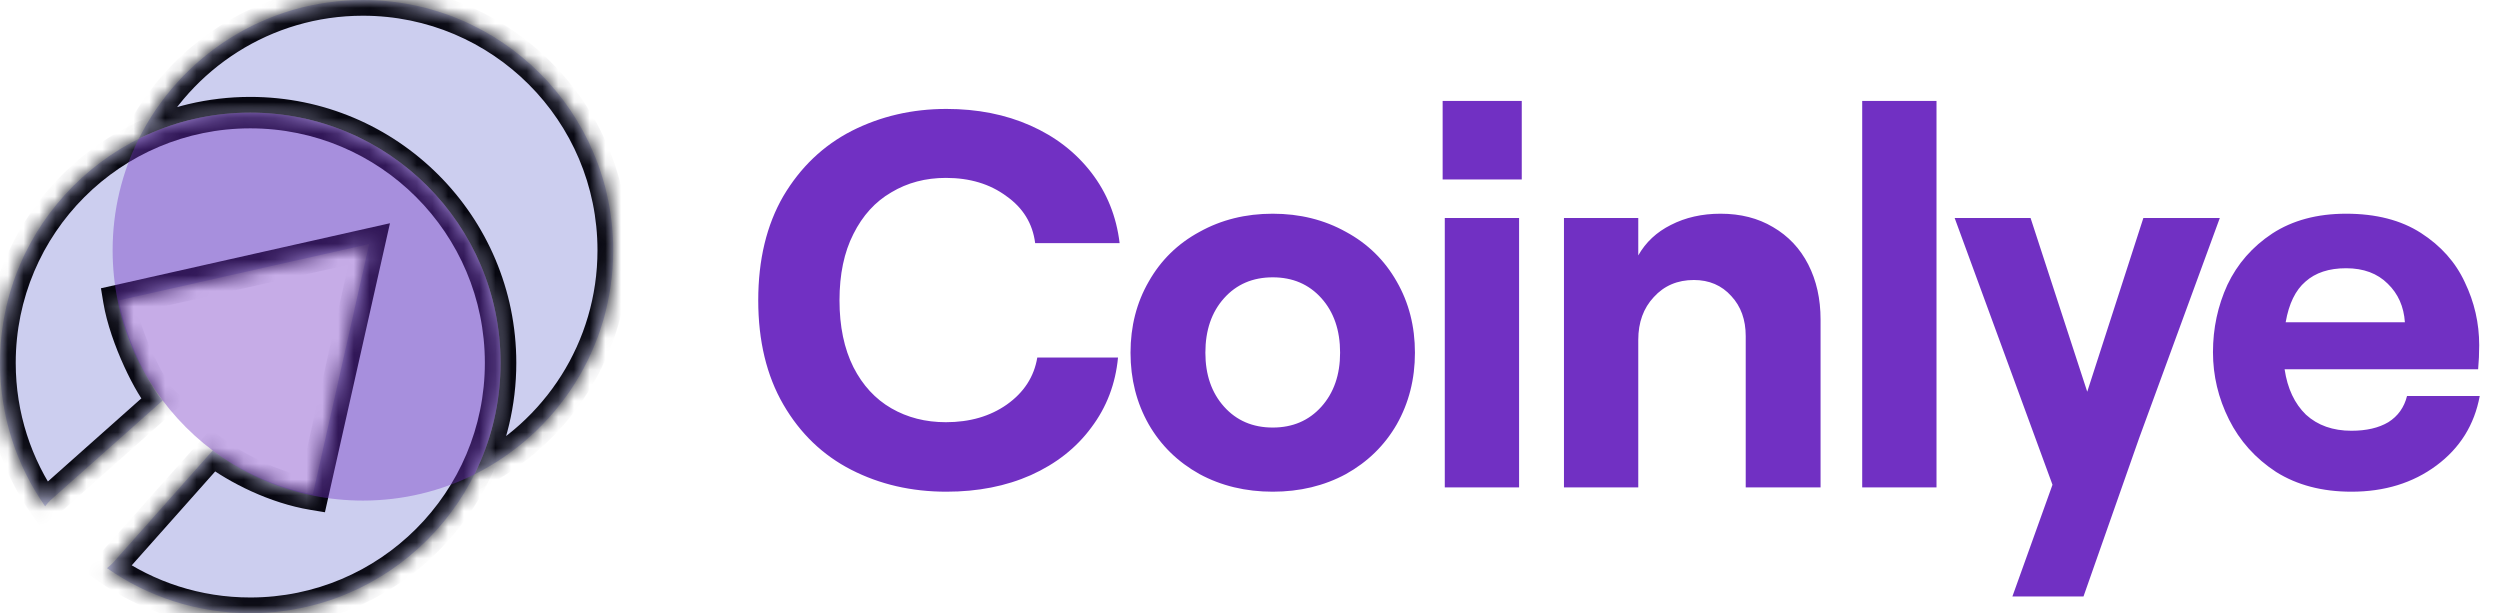
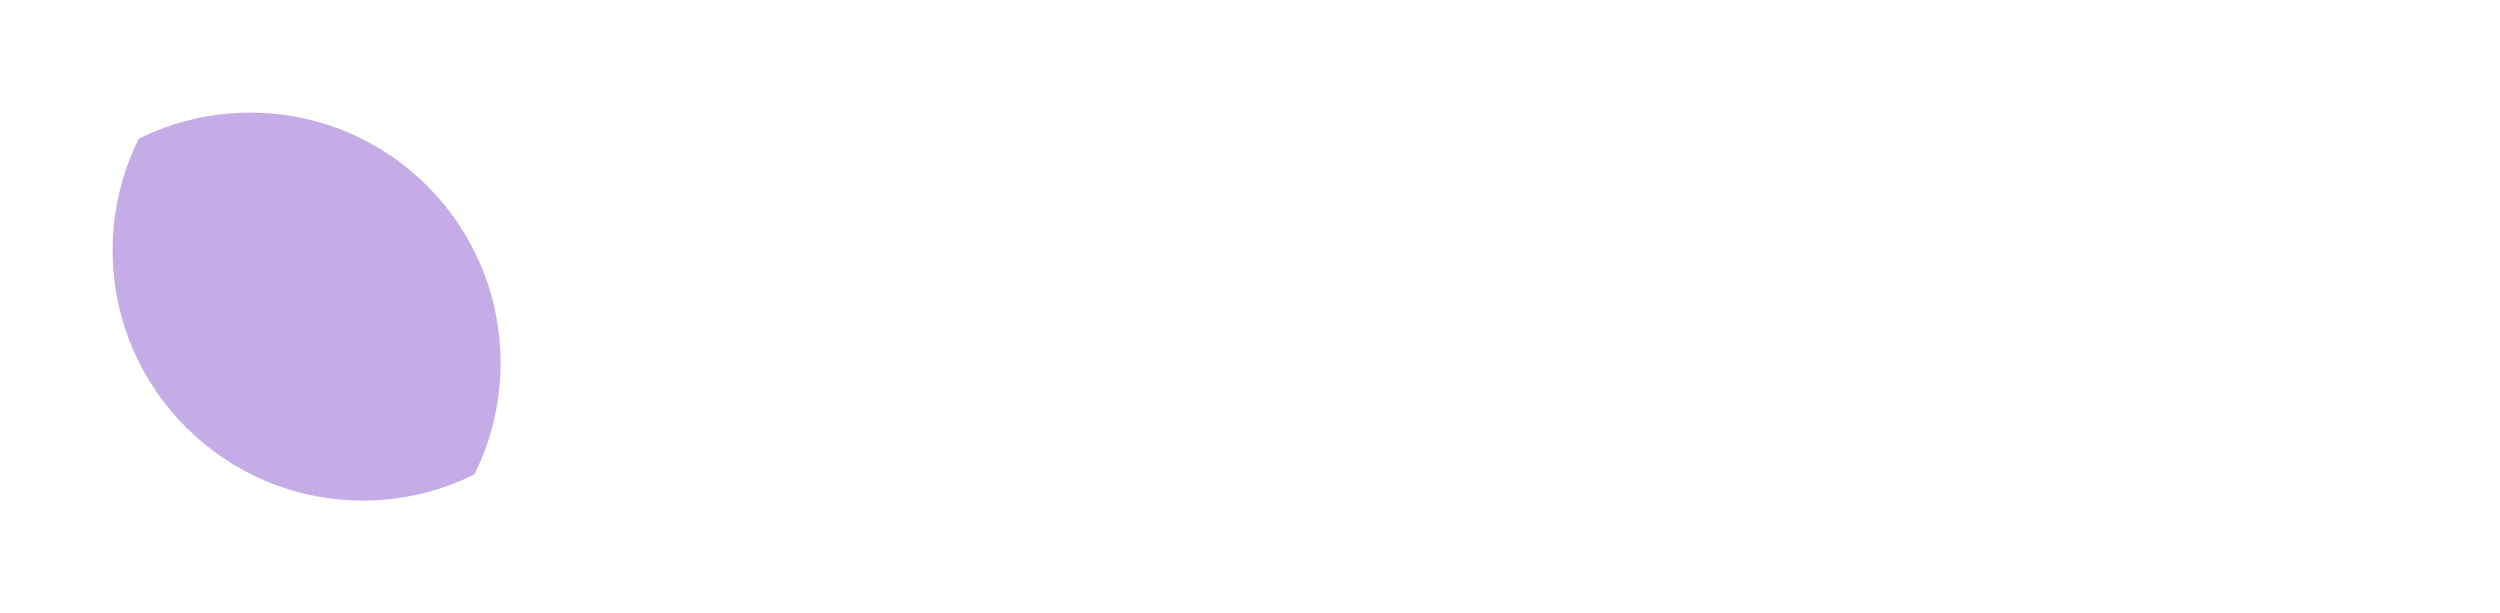
<svg xmlns="http://www.w3.org/2000/svg" width="159" height="39" viewBox="0 0 159 39" fill="none">
-   <path d="M60.192 31.272C57.971 31.272 55.953 30.807 54.14 29.878C52.327 28.949 50.887 27.566 49.822 25.73C48.757 23.894 48.224 21.684 48.224 19.1C48.224 16.516 48.757 14.306 49.822 12.47C50.91 10.634 52.361 9.251 54.174 8.322C56.01 7.393 58.016 6.928 60.192 6.928C62.164 6.928 63.943 7.279 65.53 7.982C67.117 8.685 68.409 9.682 69.406 10.974C70.403 12.266 71.004 13.762 71.208 15.462H65.836C65.677 14.215 65.065 13.218 64 12.47C62.957 11.699 61.677 11.314 60.158 11.314C58.866 11.314 57.71 11.62 56.69 12.232C55.67 12.821 54.865 13.705 54.276 14.884C53.687 16.04 53.392 17.445 53.392 19.1C53.392 20.755 53.687 22.171 54.276 23.35C54.865 24.506 55.67 25.379 56.69 25.968C57.71 26.557 58.866 26.852 60.158 26.852C61.677 26.852 62.969 26.478 64.034 25.73C65.122 24.959 65.768 23.962 65.972 22.738H71.106C70.947 24.415 70.381 25.9 69.406 27.192C68.454 28.484 67.173 29.493 65.564 30.218C63.977 30.921 62.187 31.272 60.192 31.272ZM80.945 31.272C79.223 31.272 77.67 30.898 76.287 30.15C74.905 29.379 73.828 28.325 73.058 26.988C72.287 25.628 71.901 24.109 71.901 22.432C71.901 20.755 72.287 19.247 73.058 17.91C73.828 16.55 74.905 15.496 76.287 14.748C77.67 13.977 79.223 13.592 80.945 13.592C82.668 13.592 84.221 13.977 85.603 14.748C86.986 15.496 88.063 16.55 88.834 17.91C89.604 19.247 89.99 20.755 89.99 22.432C89.99 24.109 89.604 25.628 88.834 26.988C88.063 28.325 86.986 29.379 85.603 30.15C84.221 30.898 82.668 31.272 80.945 31.272ZM80.945 27.192C82.215 27.192 83.246 26.75 84.04 25.866C84.833 24.982 85.23 23.837 85.23 22.432C85.23 21.004 84.833 19.848 84.04 18.964C83.246 18.08 82.215 17.638 80.945 17.638C79.676 17.638 78.645 18.08 77.852 18.964C77.058 19.848 76.662 21.004 76.662 22.432C76.662 23.837 77.058 24.982 77.852 25.866C78.645 26.75 79.676 27.192 80.945 27.192ZM91.888 13.864H96.614V31H91.888V13.864ZM96.784 6.418V11.416H91.752V6.418H96.784ZM99.468 13.864H104.194V16.244C104.67 15.405 105.361 14.759 106.268 14.306C107.197 13.83 108.251 13.592 109.43 13.592C110.699 13.592 111.81 13.875 112.762 14.442C113.737 15.009 114.485 15.802 115.006 16.822C115.527 17.842 115.788 19.009 115.788 20.324V31H111.028V21.378C111.028 20.335 110.722 19.485 110.11 18.828C109.498 18.148 108.705 17.808 107.73 17.808C106.687 17.808 105.837 18.171 105.18 18.896C104.523 19.599 104.194 20.505 104.194 21.616V31H99.468V13.864ZM118.436 6.418H123.162V31H118.436V6.418ZM130.538 30.83L124.316 13.864H129.144L132.748 24.914L136.318 13.864H141.18L136.046 27.872L132.51 37.936H127.988L130.538 30.83ZM149.551 31.272C147.692 31.272 146.094 30.853 144.757 30.014C143.442 29.153 142.445 28.042 141.765 26.682C141.085 25.322 140.745 23.894 140.745 22.398C140.745 20.879 141.051 19.451 141.663 18.114C142.298 16.777 143.25 15.689 144.519 14.85C145.811 14.011 147.375 13.592 149.211 13.592C151.115 13.592 152.702 14 153.971 14.816C155.24 15.632 156.17 16.675 156.759 17.944C157.371 19.213 157.677 20.551 157.677 21.956C157.677 22.477 157.654 22.987 157.609 23.486H145.301C145.482 24.71 145.936 25.673 146.661 26.376C147.409 27.056 148.372 27.396 149.551 27.396C150.503 27.396 151.285 27.215 151.897 26.852C152.509 26.467 152.906 25.911 153.087 25.186H157.711C157.371 27.022 156.453 28.495 154.957 29.606C153.461 30.717 151.659 31.272 149.551 31.272ZM152.951 20.494C152.883 19.497 152.52 18.681 151.863 18.046C151.206 17.389 150.322 17.06 149.211 17.06C148.123 17.06 147.262 17.343 146.627 17.91C145.992 18.454 145.573 19.315 145.369 20.494H152.951Z" fill="#7130C3" />
  <mask id="path-2-inside-1_5001_579" fill="white">
    <path d="M23.081 0C31.873 0 39 7.127 39 15.918C39 22.162 35.405 27.564 30.172 30.172C31.236 28.037 31.837 25.63 31.837 23.082C31.837 14.29 24.71 7.163 15.918 7.163C13.37 7.163 10.962 7.762 8.826 8.826C11.434 3.594 16.838 0 23.081 0Z" />
  </mask>
-   <path d="M23.081 0C31.873 0 39 7.127 39 15.918C39 22.162 35.405 27.564 30.172 30.172C31.236 28.037 31.837 25.63 31.837 23.082C31.837 14.29 24.71 7.163 15.918 7.163C13.37 7.163 10.962 7.762 8.826 8.826C11.434 3.594 16.838 0 23.081 0Z" fill="#CCCEEF" />
-   <path d="M23.081 0L23.081 -1L23.081 -1L23.081 0ZM39 15.918L40 15.918L40 15.918L39 15.918ZM30.172 30.172L29.277 29.726L27.945 32.399L30.618 31.067L30.172 30.172ZM31.837 23.082L32.837 23.082V23.082H31.837ZM15.918 7.163L15.918 6.163L15.918 6.163L15.918 7.163ZM8.826 8.826L7.931 8.38L6.599 11.054L9.273 9.721L8.826 8.826ZM23.081 0V1C31.32 1 38 7.679 38 15.918L39 15.918L40 15.918C40 6.574 32.425 -1 23.081 -1V0ZM39 15.918H38C38 21.768 34.632 26.831 29.726 29.277L30.172 30.172L30.618 31.067C36.177 28.296 40 22.555 40 15.918H39ZM30.172 30.172L31.067 30.618C32.199 28.348 32.837 25.789 32.837 23.082L31.837 23.082L30.837 23.082C30.837 25.471 30.274 27.726 29.277 29.726L30.172 30.172ZM31.837 23.082H32.837C32.837 13.738 25.262 6.163 15.918 6.163V7.163V8.163C24.157 8.163 30.837 14.843 30.837 23.082H31.837ZM15.918 7.163L15.918 6.163C13.212 6.163 10.651 6.799 8.38 7.931L8.826 8.826L9.273 9.721C11.273 8.724 13.528 8.163 15.918 8.163L15.918 7.163ZM8.826 8.826L9.721 9.272C12.167 4.367 17.232 1 23.081 1L23.081 0L23.081 -1C16.445 -1 10.702 2.822 7.931 8.38L8.826 8.826Z" fill="#070710" mask="url(#path-2-inside-1_5001_579)" />
  <mask id="path-4-inside-2_5001_579" fill="white">
    <path d="M15.918 7.163C24.709 7.163 31.837 14.29 31.837 23.081C31.837 31.872 24.709 39 15.918 39C12.527 39 9.385 37.94 6.803 36.133C6.924 36.039 7.045 35.935 7.163 35.816L13.53 28.653C15.122 29.847 17.51 31.04 19.898 31.439L23.48 15.521L7.562 19.102C7.96 21.49 9.551 24.674 10.347 25.47L3.184 31.837C3.066 31.955 2.962 32.078 2.872 32.204C1.062 29.621 0 26.475 0 23.081C0 14.29 7.127 7.163 15.918 7.163Z" />
  </mask>
-   <path d="M15.918 7.163C24.709 7.163 31.837 14.29 31.837 23.081C31.837 31.872 24.709 39 15.918 39C12.527 39 9.385 37.94 6.803 36.133C6.924 36.039 7.045 35.935 7.163 35.816L13.53 28.653C15.122 29.847 17.51 31.04 19.898 31.439L23.48 15.521L7.562 19.102C7.96 21.49 9.551 24.674 10.347 25.47L3.184 31.837C3.066 31.955 2.962 32.078 2.872 32.204C1.062 29.621 0 26.475 0 23.081C0 14.29 7.127 7.163 15.918 7.163Z" fill="#CCCEEF" />
-   <path d="M15.918 7.163L15.918 6.163L15.918 6.163L15.918 7.163ZM31.837 23.081L32.837 23.081L32.837 23.081L31.837 23.081ZM15.918 39L15.918 40H15.918V39ZM6.803 36.133L6.192 35.341L5.115 36.172L6.229 36.952L6.803 36.133ZM7.163 35.816L7.87 36.523L7.891 36.503L7.91 36.481L7.163 35.816ZM13.53 28.653L14.13 27.853L13.394 27.301L12.783 27.989L13.53 28.653ZM19.898 31.439L19.733 32.425L20.666 32.58L20.873 31.658L19.898 31.439ZM23.48 15.521L24.455 15.74L24.802 14.198L23.26 14.545L23.48 15.521ZM7.562 19.102L7.342 18.127L6.42 18.334L6.575 19.267L7.562 19.102ZM10.347 25.47L11.011 26.217L11.804 25.512L11.054 24.763L10.347 25.47ZM3.184 31.837L2.519 31.09L2.497 31.109L2.476 31.13L3.184 31.837ZM2.872 32.204L2.053 32.778L2.868 33.941L3.688 32.782L2.872 32.204ZM0 23.081L-1 23.081V23.081H0ZM15.918 7.163V8.163C24.157 8.163 30.837 14.842 30.837 23.081L31.837 23.081L32.837 23.081C32.837 13.737 25.262 6.163 15.918 6.163V7.163ZM31.837 23.081H30.837C30.837 31.32 24.157 38 15.918 38V39V40C25.262 40 32.837 32.425 32.837 23.081H31.837ZM15.918 39L15.918 38C12.739 38 9.796 37.007 7.376 35.313L6.803 36.133L6.229 36.952C8.974 38.873 12.316 40 15.918 40L15.918 39ZM6.803 36.133L7.414 36.925C7.566 36.807 7.719 36.675 7.87 36.523L7.163 35.816L6.456 35.109C6.37 35.195 6.282 35.272 6.192 35.341L6.803 36.133ZM7.163 35.816L7.91 36.481L14.278 29.318L13.53 28.653L12.783 27.989L6.416 35.152L7.163 35.816ZM13.53 28.653L12.93 29.453C14.625 30.724 17.159 31.996 19.733 32.425L19.898 31.439L20.062 30.452C17.861 30.085 15.619 28.97 14.13 27.853L13.53 28.653ZM19.898 31.439L20.873 31.658L24.455 15.74L23.48 15.521L22.504 15.301L18.922 31.219L19.898 31.439ZM23.48 15.521L23.26 14.545L7.342 18.127L7.562 19.102L7.781 20.078L23.699 16.496L23.48 15.521ZM7.562 19.102L6.575 19.267C6.794 20.58 7.329 22.062 7.896 23.3C8.182 23.924 8.484 24.504 8.773 24.988C9.051 25.453 9.351 25.888 9.64 26.177L10.347 25.47L11.054 24.763C10.945 24.654 10.747 24.392 10.49 23.962C10.244 23.55 9.975 23.036 9.714 22.466C9.187 21.316 8.727 20.012 8.548 18.938L7.562 19.102ZM10.347 25.47L9.682 24.722L2.519 31.09L3.184 31.837L3.848 32.584L11.011 26.217L10.347 25.47ZM3.184 31.837L2.476 31.13C2.321 31.285 2.18 31.451 2.056 31.626L2.872 32.204L3.688 32.782C3.743 32.704 3.81 32.625 3.891 32.544L3.184 31.837ZM2.872 32.204L3.691 31.63C1.995 29.21 1 26.263 1 23.081H0H-1C-1 26.687 0.129 30.032 2.053 32.778L2.872 32.204ZM0 23.081L1 23.081C1 14.842 7.679 8.163 15.918 8.163L15.918 7.163L15.918 6.163C6.575 6.163 -1 13.738 -1 23.081L0 23.081Z" fill="#070710" mask="url(#path-4-inside-2_5001_579)" />
  <path opacity="0.4" d="M15.918 7.163C24.71 7.163 31.837 14.29 31.837 23.082C31.837 25.63 31.236 28.037 30.172 30.172C28.037 31.236 25.629 31.837 23.081 31.837C14.29 31.837 7.163 24.709 7.163 15.918C7.163 13.37 7.762 10.962 8.826 8.827C10.962 7.763 13.37 7.163 15.918 7.163Z" fill="#7130C3" />
</svg>